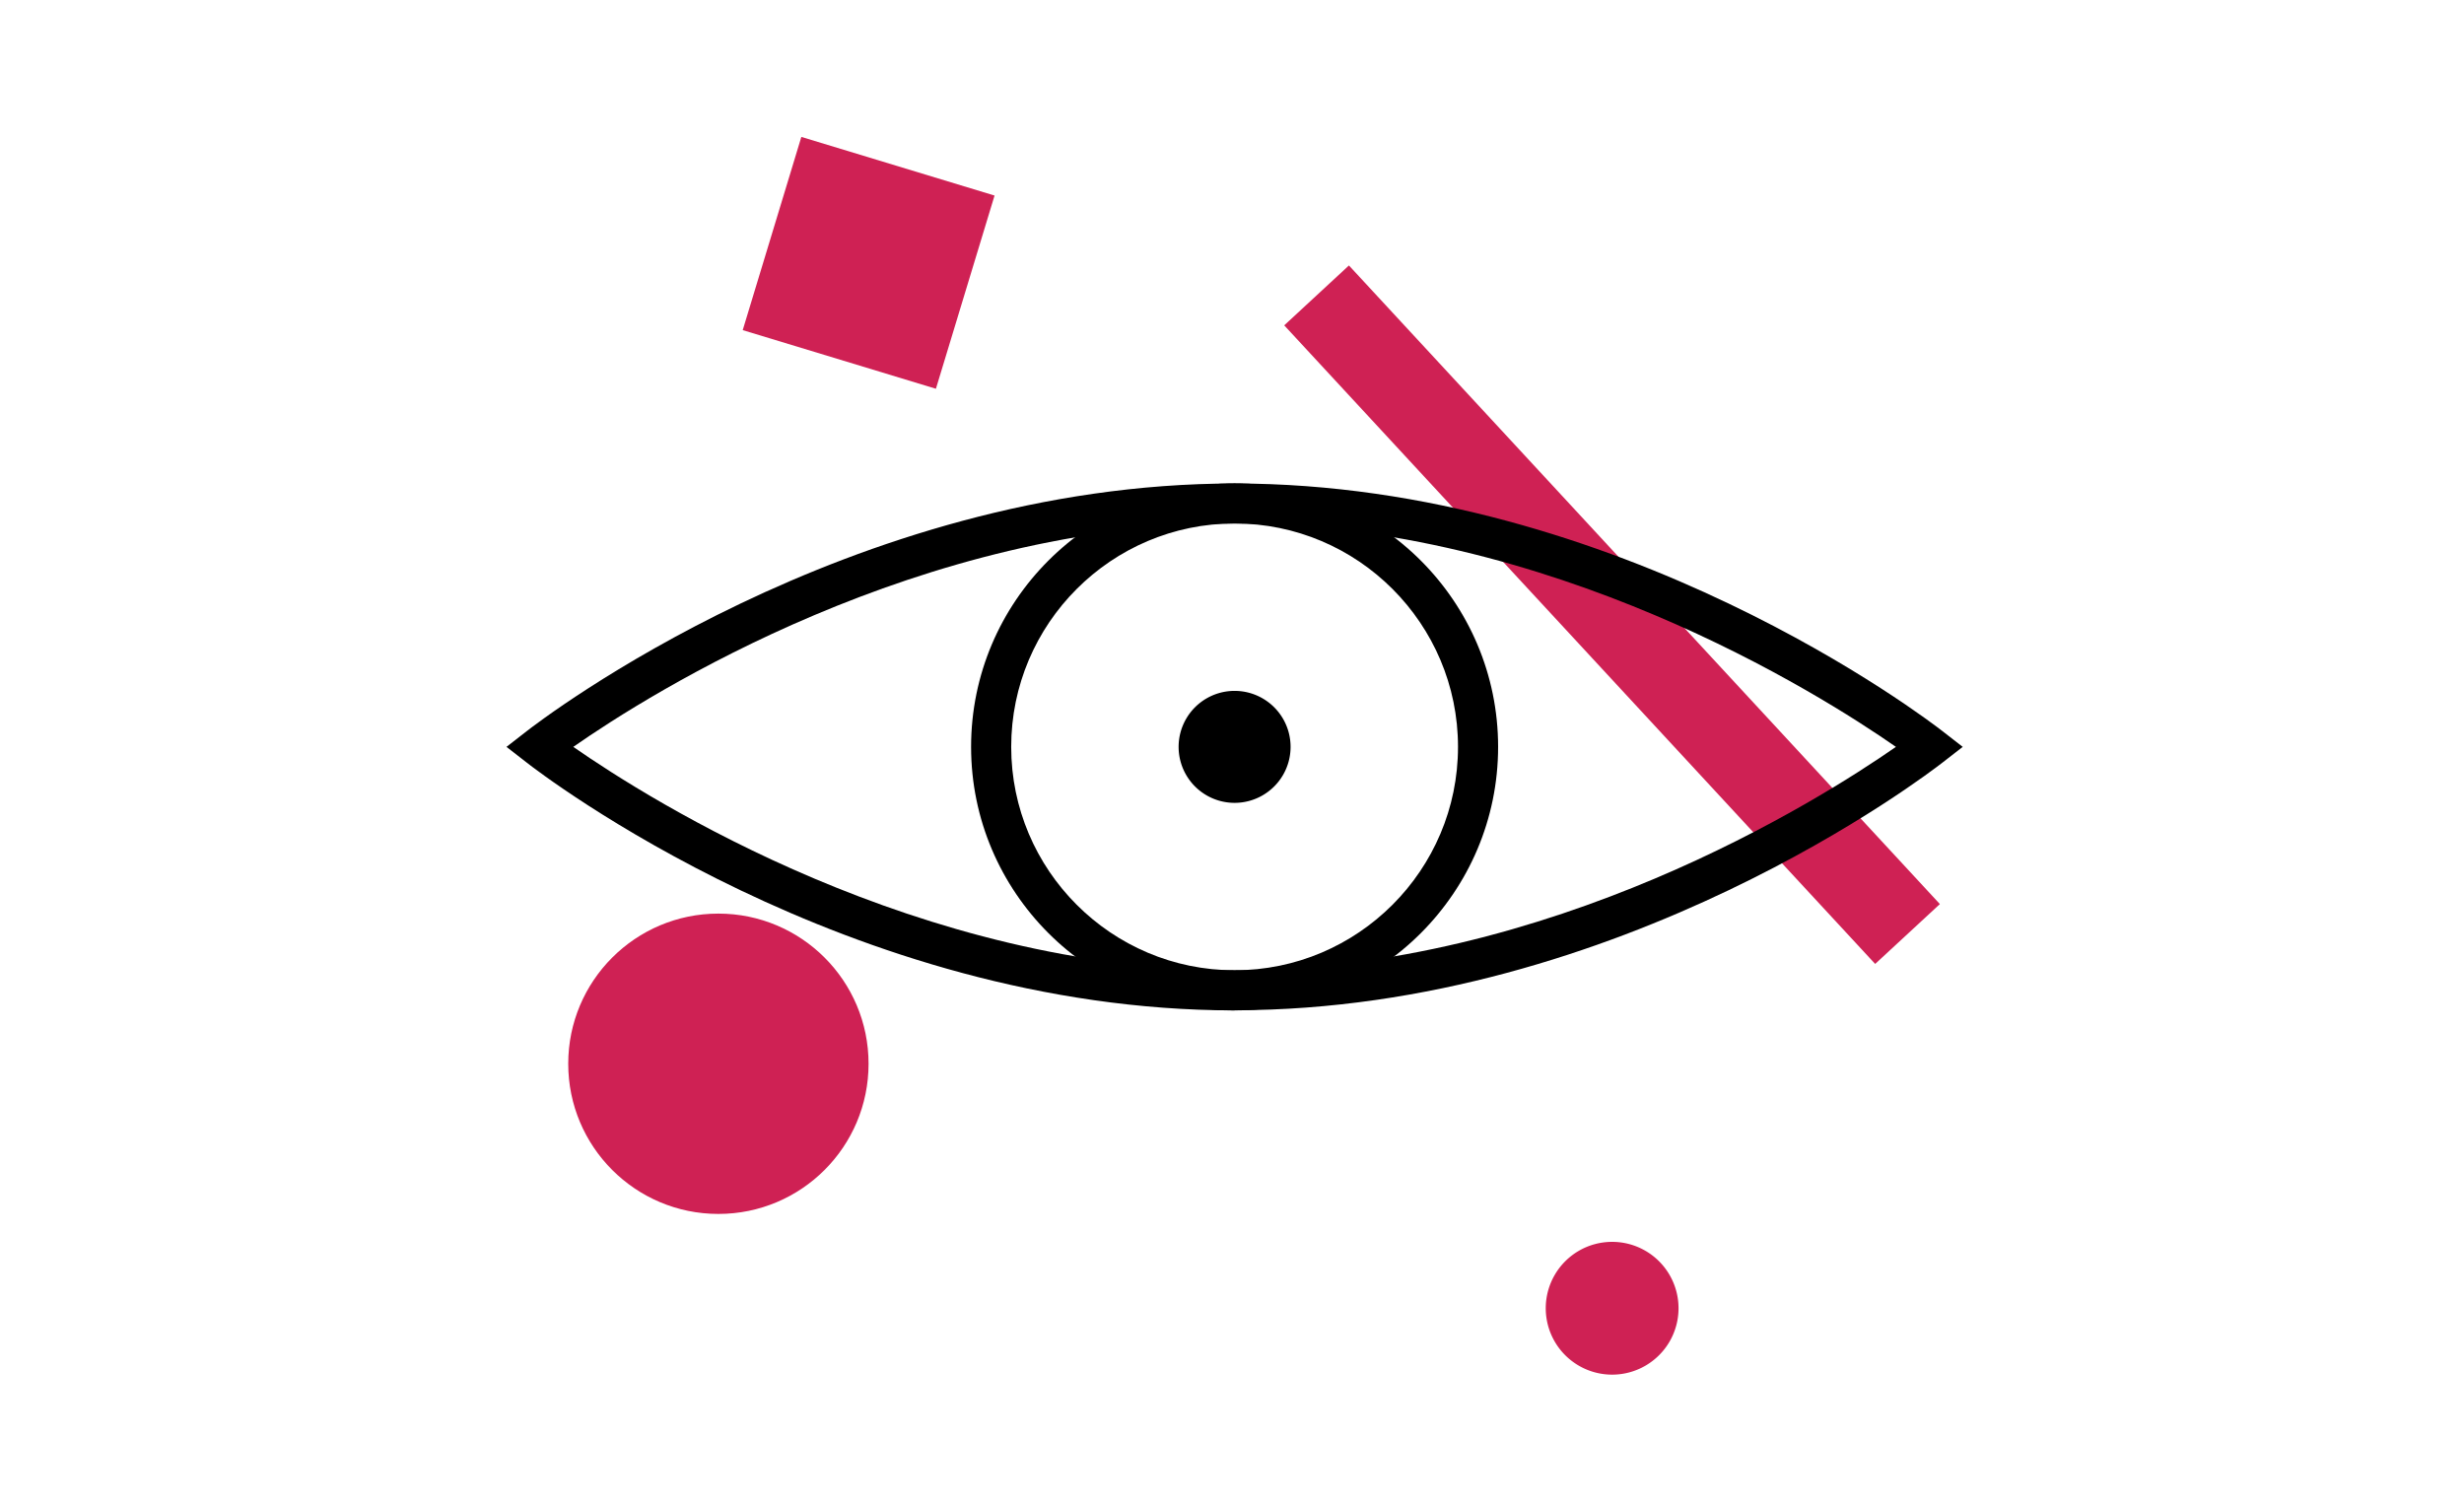
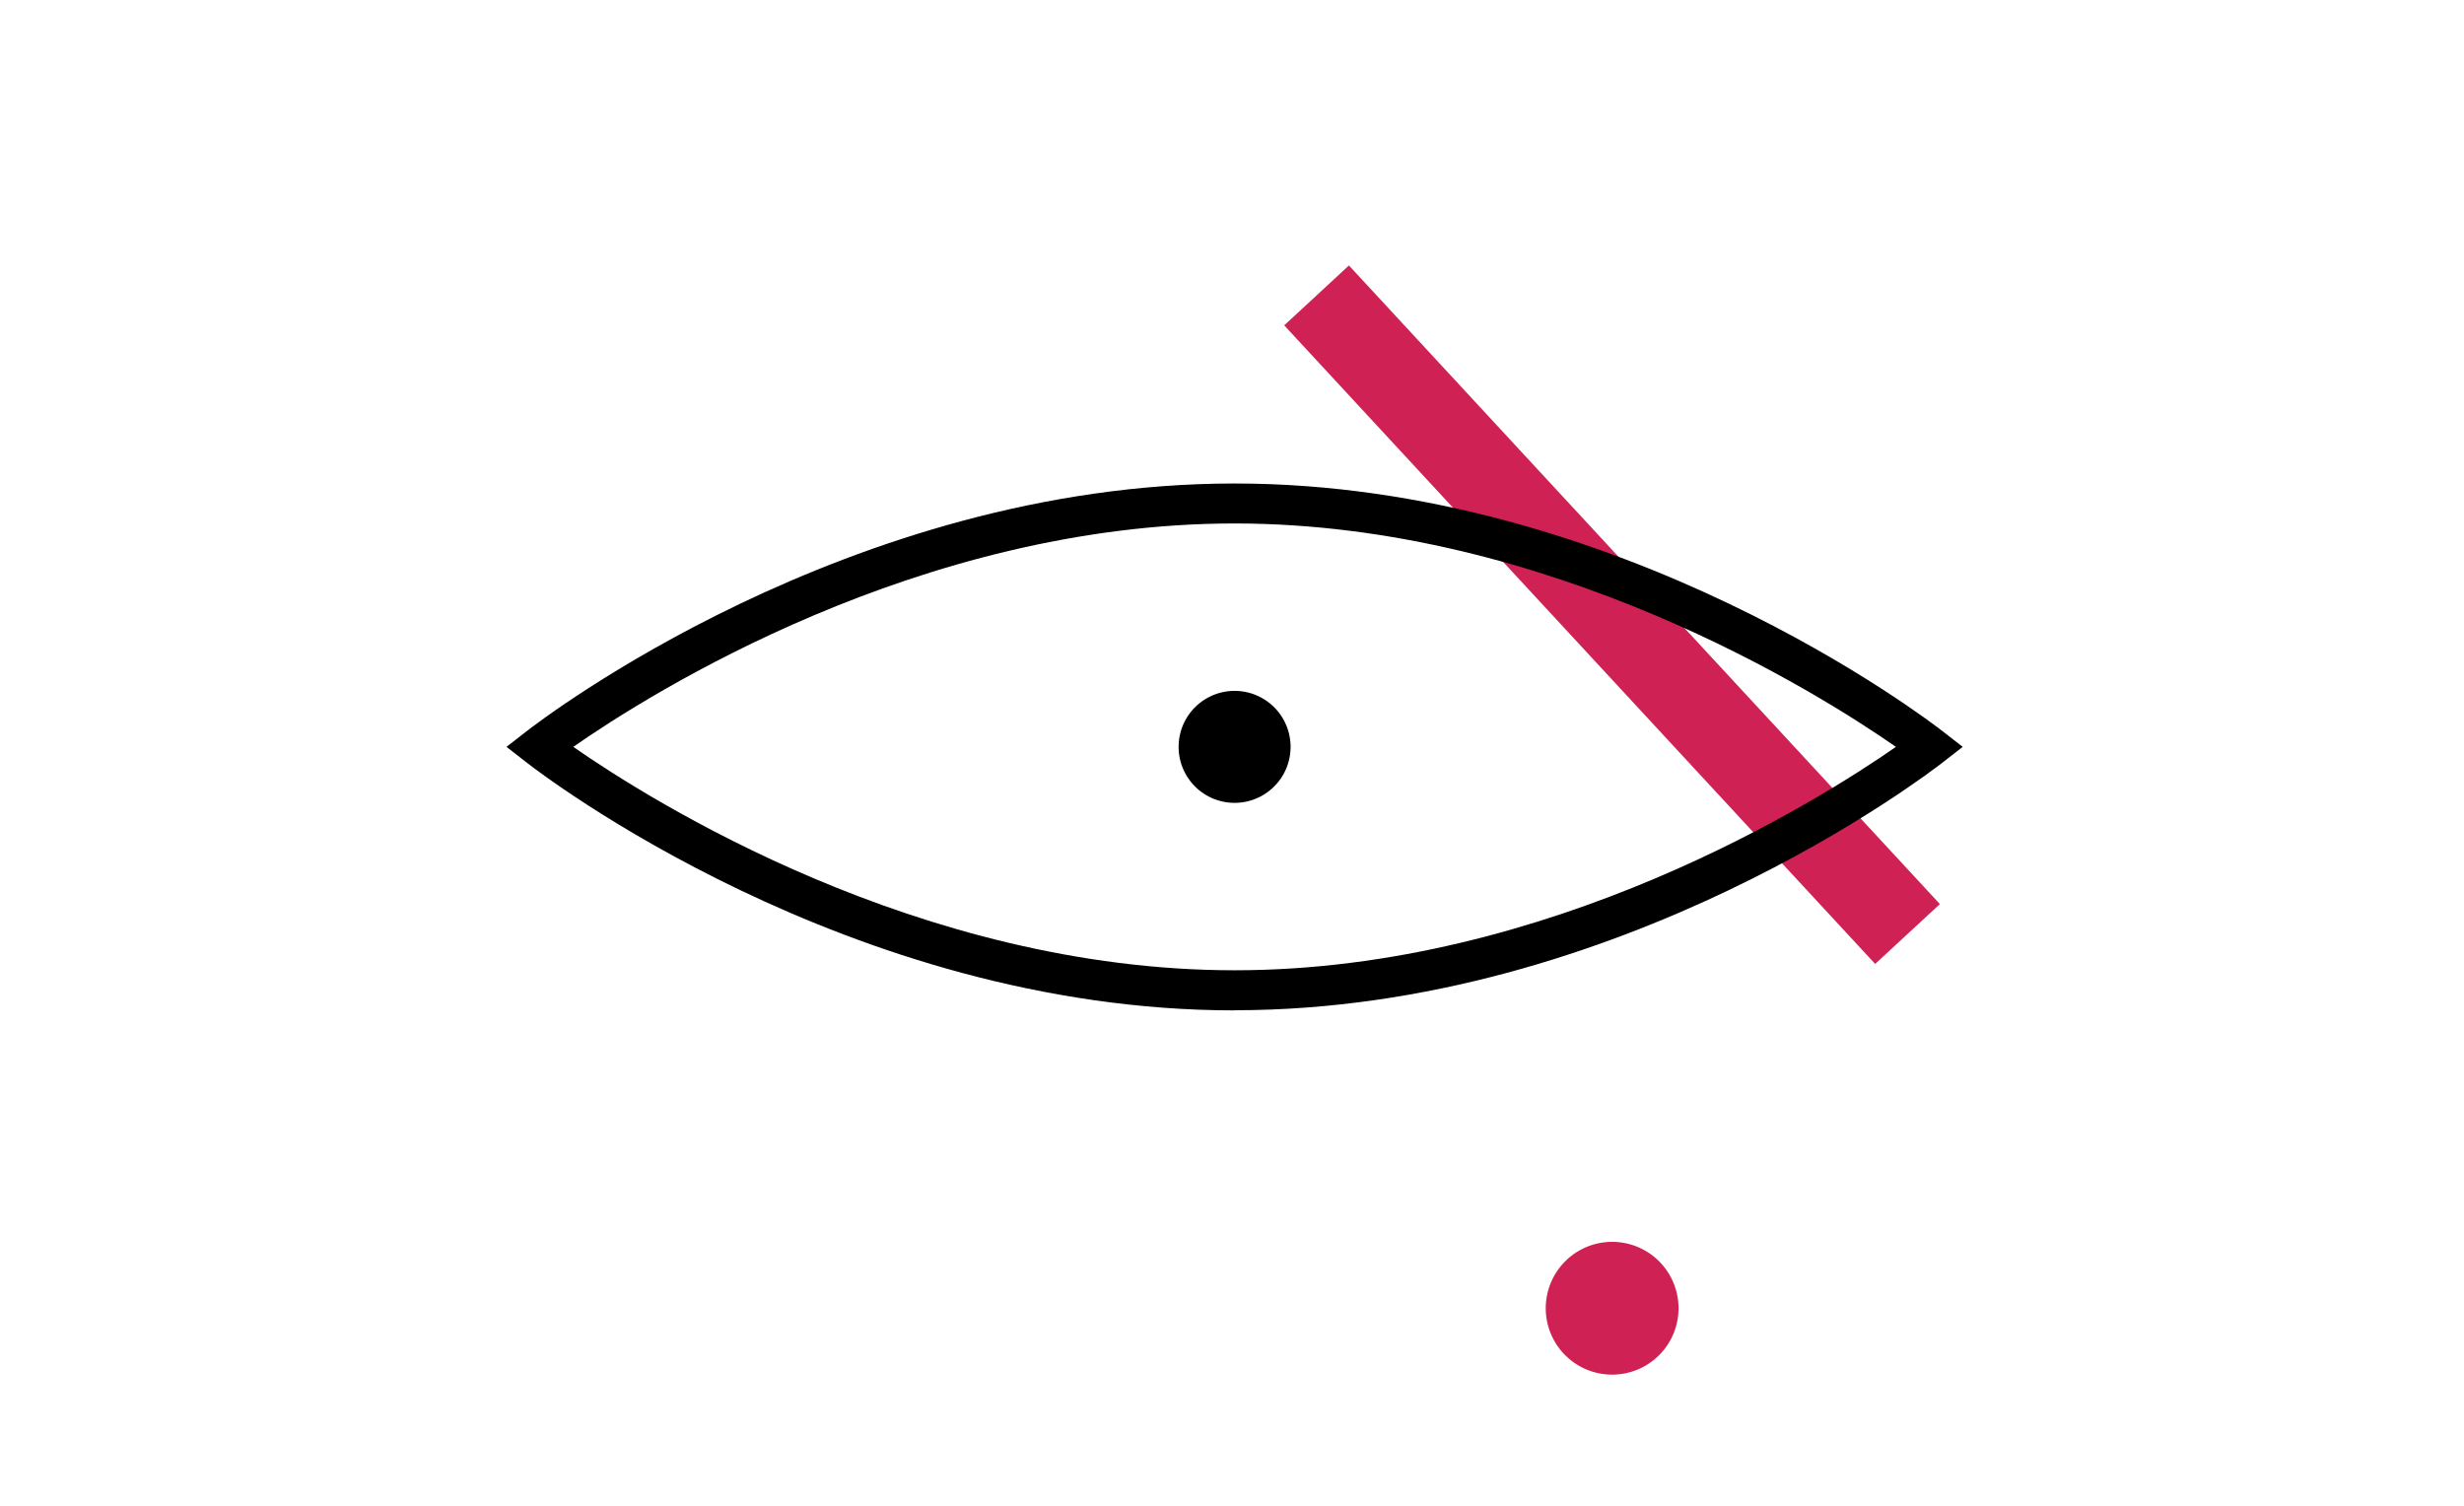
<svg xmlns="http://www.w3.org/2000/svg" width="180" height="110" fill="none">
  <g clip-path="url(#a)">
    <path fill="#CF2154" d="m98.542 19.393-4.727 4.374 43.169 46.65 4.727-4.373zM117.77 100.42a4.85 4.85 0 1 0 0-9.7 4.85 4.85 0 0 0 0 9.7" />
-     <path fill="#000" d="M90.19 73.81c-10.61 0-19.25-8.64-19.25-19.25s8.63-19.25 19.25-19.25 19.25 8.64 19.25 19.25-8.63 19.25-19.25 19.25m0-35.57c-9 0-16.32 7.32-16.32 16.32s7.32 16.32 16.32 16.32 16.32-7.32 16.32-16.32-7.32-16.32-16.32-16.32" />
    <path fill="#000" d="M90.19 58.65a4.09 4.09 0 1 0 0-8.18 4.09 4.09 0 0 0 0 8.18" />
    <path fill="#000" d="M90.19 73.81c-28.24 0-50.77-17.36-51.71-18.1L37 54.56l1.48-1.15c.95-.74 23.47-18.09 51.71-18.09s50.77 17.36 51.71 18.09l1.48 1.15-1.48 1.15c-.95.74-23.47 18.09-51.71 18.09zM41.88 54.56c5.6 3.9 25.26 16.32 48.31 16.32s42.71-12.42 48.31-16.32c-5.6-3.9-25.26-16.32-48.31-16.32S47.47 50.66 41.88 54.56" />
-     <path fill="#CF2154" d="M72.654 14.285 58.54 10.002l-4.283 14.114L68.37 28.4zM52.48 88.68c6.059 0 10.97-4.911 10.97-10.97s-4.911-10.97-10.97-10.97-10.97 4.911-10.97 10.97 4.911 10.97 10.97 10.97" />
  </g>
  <defs>
    <clipPath id="a">
      <path fill="#fff" d="M37 10h106.38v90.42H37z" />
    </clipPath>
  </defs>
</svg>